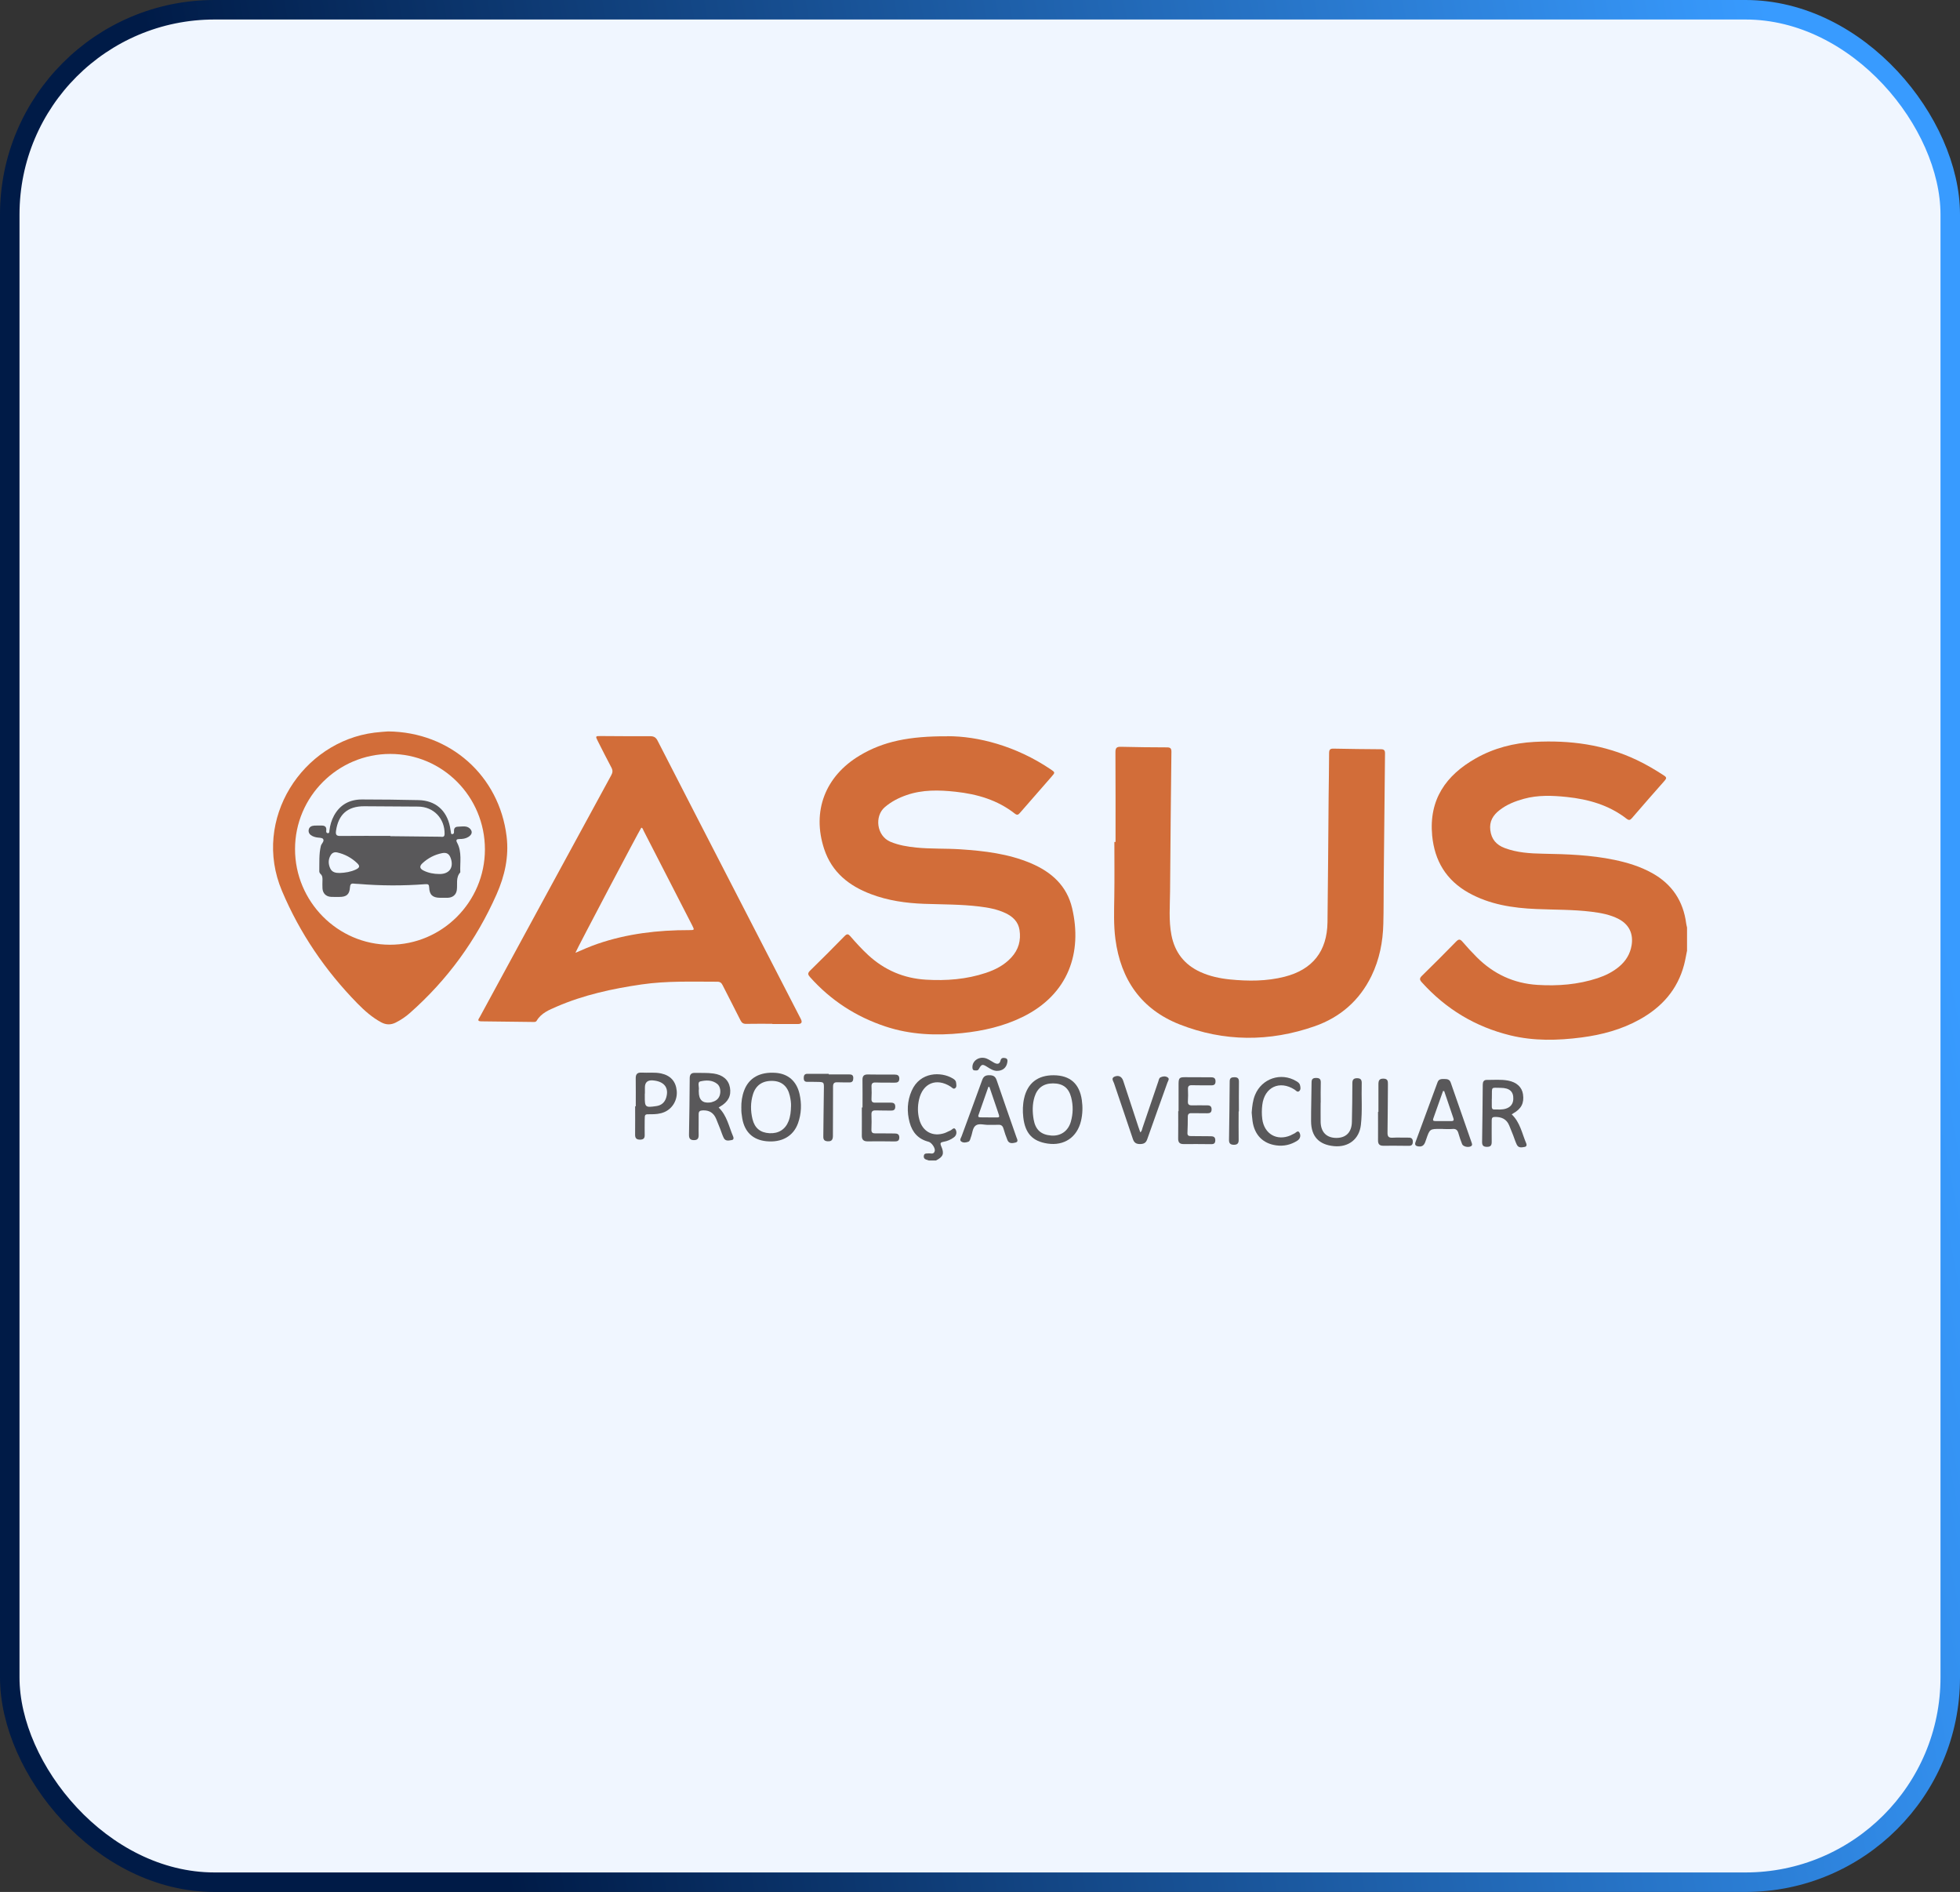
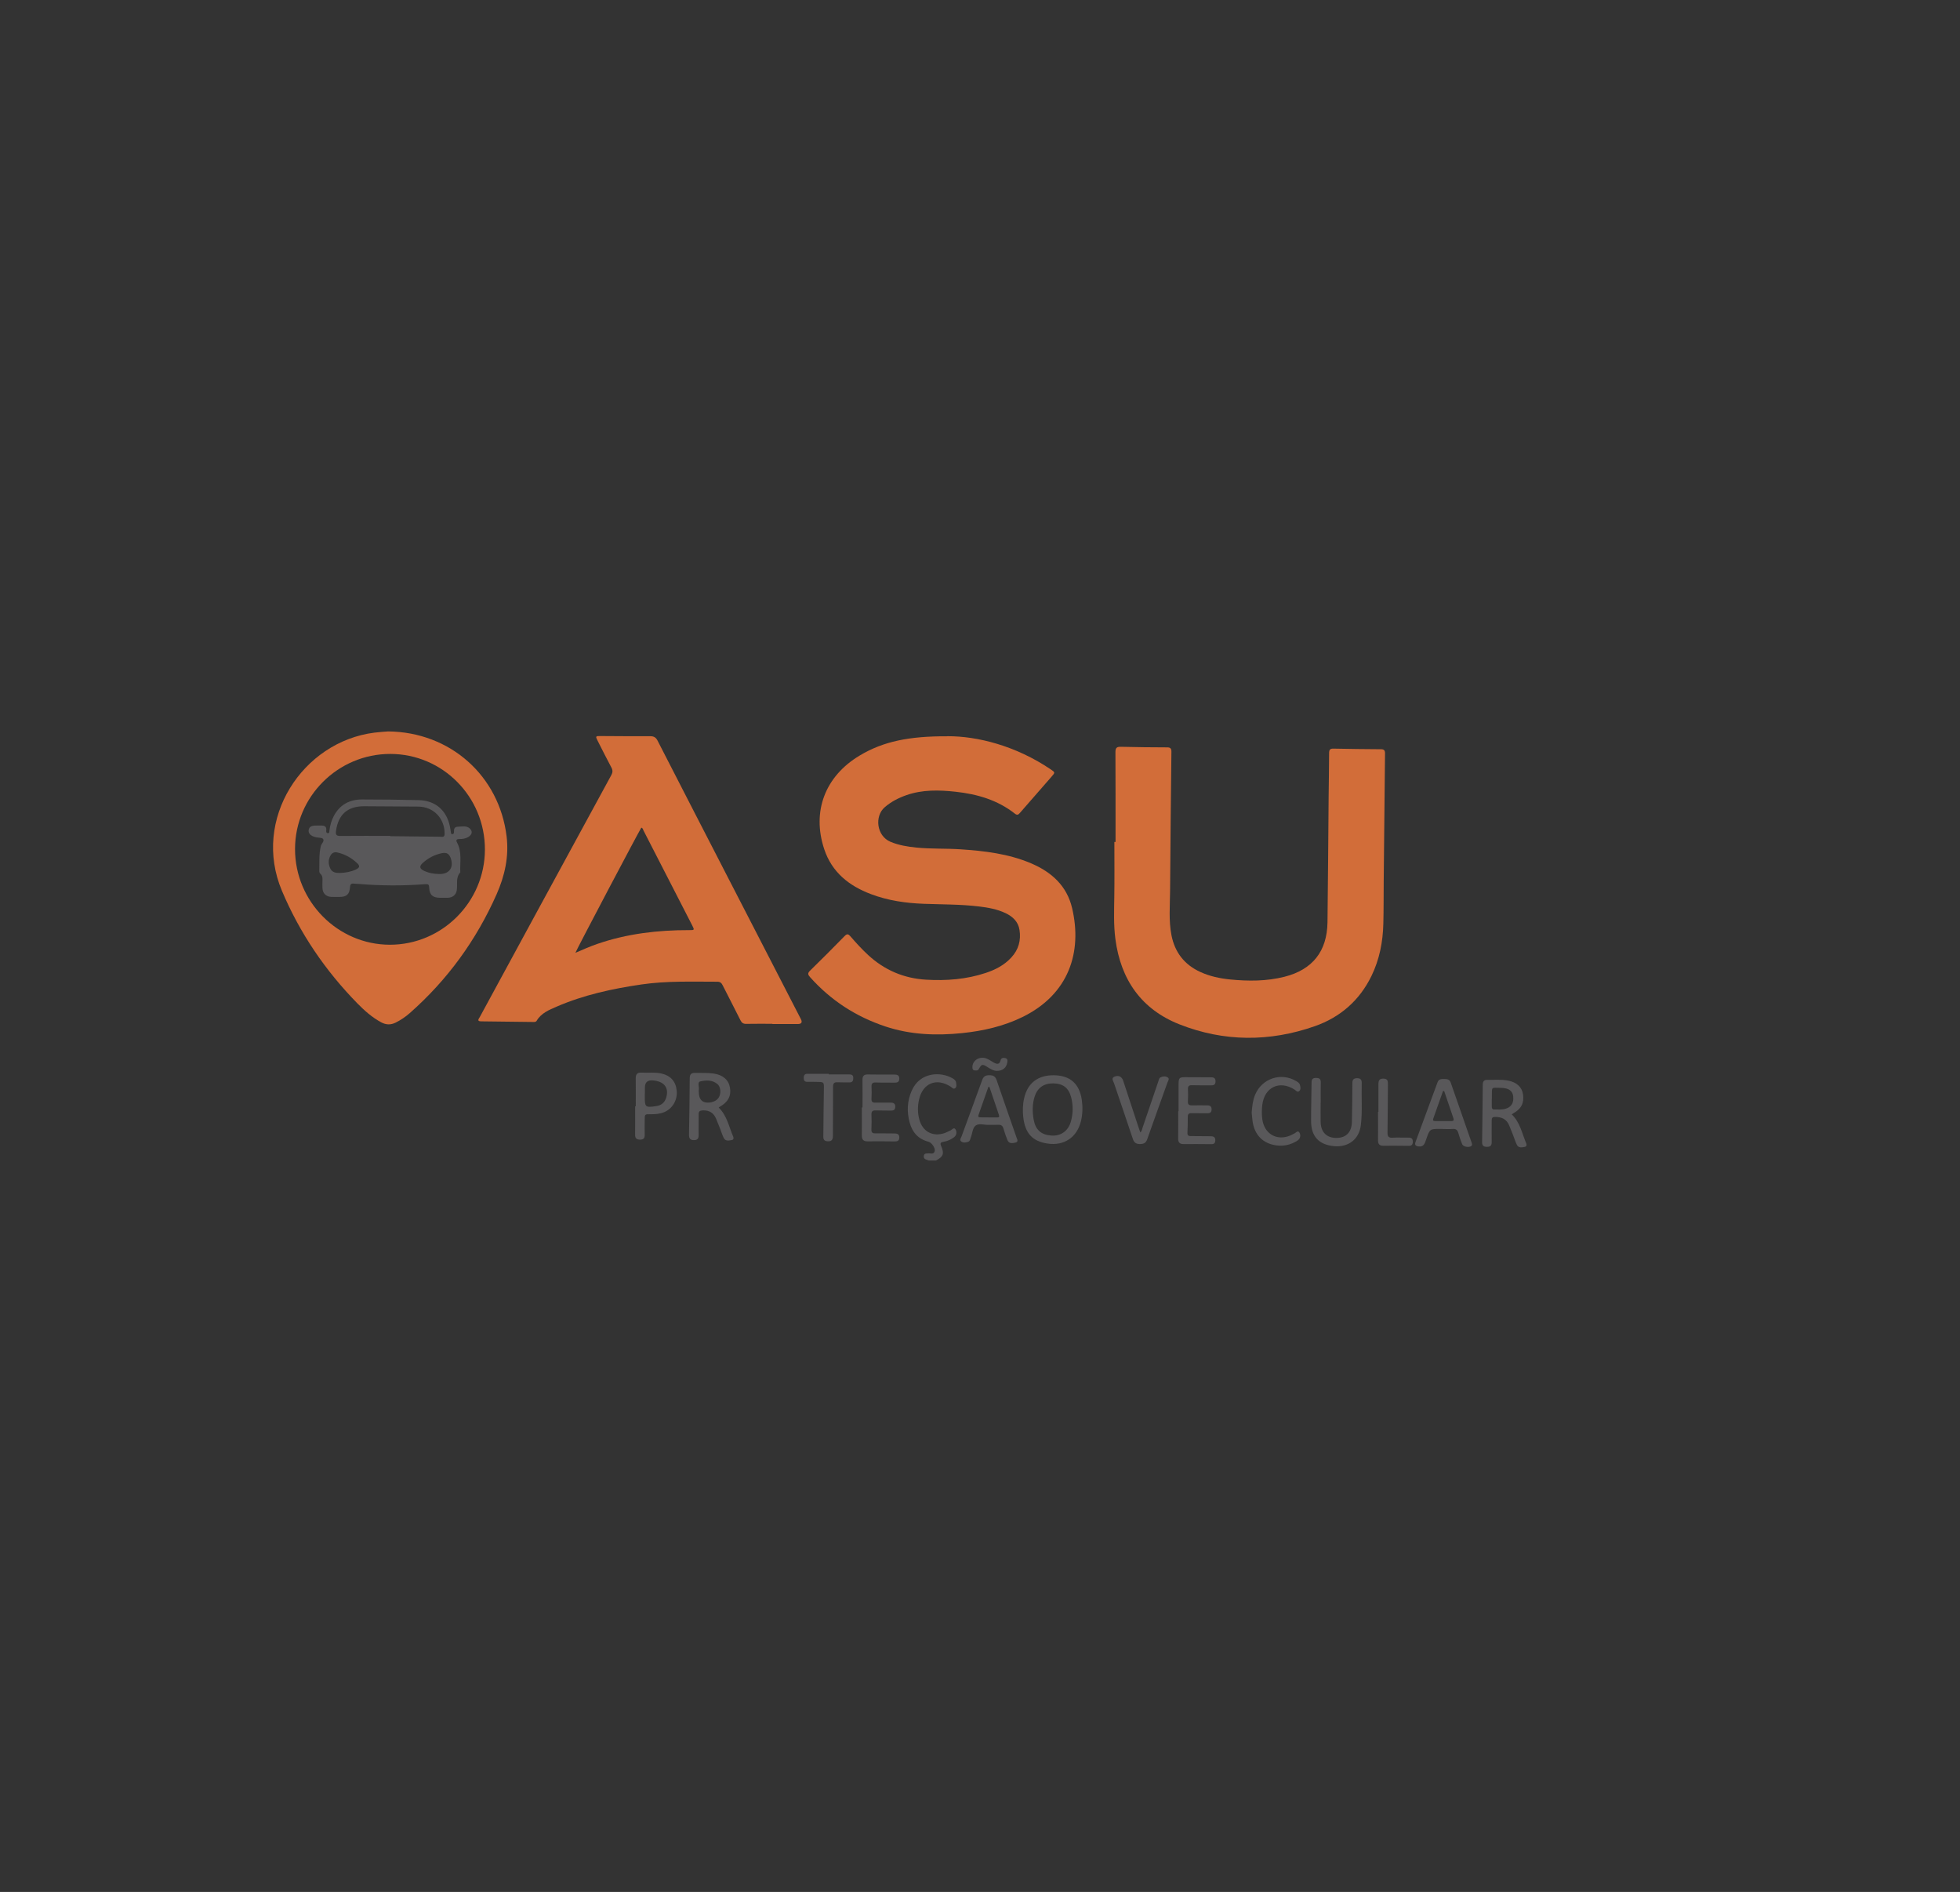
<svg xmlns="http://www.w3.org/2000/svg" width="201" height="194" viewBox="0 0 201 194" fill="none">
  <rect x="0" y="0" width="201" height="194" fill="#333333" stroke="none" />
-   <rect x="1" y="1" width="199" height="192" rx="21" fill="#F0F6FF" stroke="url(#paint0_linear_2822_542)" stroke-width="2" />
  <g clip-path="url(#clip0_2822_542)">
-     <path d="M173 97.523C172.902 97.989 172.828 98.463 172.705 98.926C172.03 101.485 170.414 103.28 168.148 104.538C166.297 105.567 164.287 106.107 162.204 106.379C159.752 106.698 157.303 106.758 154.875 106.164C151.292 105.287 148.278 103.467 145.804 100.721C145.58 100.474 145.551 100.322 145.811 100.067C146.999 98.908 148.169 97.735 149.328 96.547C149.599 96.268 149.746 96.293 149.989 96.576C150.452 97.12 150.944 97.647 151.45 98.156C153.168 99.873 155.241 100.838 157.661 100.99C159.759 101.121 161.832 100.962 163.845 100.297C164.642 100.032 165.39 99.665 166.04 99.12C166.729 98.544 167.175 97.827 167.323 96.926C167.516 95.742 167.063 94.795 165.998 94.236C165.123 93.78 164.168 93.611 163.205 93.49C161.322 93.257 159.429 93.293 157.538 93.211C155.121 93.109 152.757 92.748 150.603 91.543C148.316 90.26 147.115 88.278 146.869 85.673C146.525 81.987 148.281 79.495 151.338 77.764C153.2 76.707 155.241 76.187 157.359 76.074C160.995 75.88 164.53 76.346 167.86 77.933C168.833 78.396 169.757 78.94 170.657 79.531C170.917 79.7 170.917 79.817 170.716 80.043C169.585 81.319 168.468 82.602 167.354 83.892C167.172 84.104 167.045 84.136 166.81 83.955C165.004 82.552 162.9 81.955 160.672 81.722C159.2 81.57 157.728 81.51 156.277 81.909C155.378 82.156 154.521 82.492 153.779 83.072C153.115 83.588 152.722 84.22 152.831 85.118C152.943 86.065 153.463 86.641 154.313 86.959C155.578 87.433 156.903 87.514 158.231 87.539C160.69 87.581 163.145 87.666 165.566 88.172C166.915 88.454 168.222 88.854 169.434 89.529C171.472 90.663 172.624 92.395 172.923 94.71C172.94 94.841 172.979 94.971 173.007 95.102V97.53L173 97.523Z" fill="#D26D39" />
    <path d="M95.264 119C95.165 118.968 95.067 118.933 94.969 118.901C94.786 118.841 94.712 118.707 94.737 118.519C94.761 118.336 94.884 118.272 95.053 118.276C95.081 118.276 95.113 118.279 95.141 118.276C95.39 118.215 95.749 118.442 95.858 118.032C95.938 117.731 95.541 117.155 95.222 117.074C94.178 116.809 93.56 116.12 93.286 115.105C92.987 114.003 93.029 112.907 93.49 111.854C94.354 109.875 96.522 109.882 97.684 110.571C97.853 110.67 98.022 110.783 98.046 110.999C98.067 111.204 98.141 111.448 97.951 111.585C97.769 111.72 97.628 111.511 97.484 111.419C96.03 110.493 94.632 111.062 94.249 112.748C94.094 113.427 94.094 114.116 94.277 114.791C94.61 116.035 95.65 116.593 96.869 116.187C97.066 116.12 97.245 116.003 97.439 115.932C97.625 115.865 97.825 115.526 97.994 115.816C98.138 116.06 98.117 116.406 97.825 116.622C97.509 116.858 97.15 117.014 96.767 117.077C96.448 117.13 96.385 117.219 96.522 117.53C96.859 118.304 96.729 118.618 95.977 119H95.26H95.264Z" fill="#59585A" />
    <path d="M97.154 75.491C100.266 75.477 104.191 76.488 107.721 78.87C108.22 79.206 108.22 79.202 107.834 79.644C106.762 80.87 105.687 82.097 104.619 83.326C104.461 83.507 104.345 83.641 104.078 83.433C102.293 82.026 100.203 81.425 97.993 81.185C96.296 81.001 94.6 80.959 92.952 81.535C92.144 81.817 91.399 82.199 90.739 82.765C89.663 83.683 89.885 85.719 91.325 86.32C92.179 86.673 93.068 86.818 93.974 86.91C95.474 87.059 96.981 86.988 98.485 87.087C100.962 87.253 103.414 87.539 105.729 88.522C107.827 89.412 109.411 90.822 109.949 93.13C110.999 97.622 109.625 101.951 104.858 104.284C102.901 105.242 100.818 105.712 98.671 105.934C96.008 106.21 93.373 106.108 90.805 105.256C87.78 104.252 85.195 102.577 83.069 100.191C82.855 99.951 82.802 99.796 83.069 99.534C84.267 98.364 85.448 97.18 86.618 95.982C86.867 95.728 86.997 95.763 87.211 96.011C87.787 96.678 88.381 97.329 89.031 97.93C90.71 99.478 92.695 100.322 94.961 100.456C97.041 100.58 99.103 100.425 101.099 99.76C102.086 99.432 102.993 98.962 103.713 98.18C104.454 97.378 104.718 96.424 104.552 95.357C104.422 94.512 103.864 93.989 103.126 93.636C102.265 93.226 101.341 93.063 100.407 92.95C98.538 92.724 96.658 92.745 94.782 92.678C92.913 92.611 91.069 92.349 89.309 91.681C87.057 90.829 85.307 89.437 84.52 87.059C83.245 83.192 84.615 79.591 88.17 77.467C90.598 76.014 93.257 75.481 97.157 75.498L97.154 75.491Z" fill="#D26D39" />
    <path d="M79.208 104.98C78.312 104.98 77.42 104.969 76.524 104.987C76.226 104.994 76.068 104.885 75.938 104.623C75.337 103.418 74.712 102.227 74.107 101.025C73.988 100.785 73.847 100.665 73.563 100.665C70.97 100.665 68.377 100.569 65.795 100.944C62.805 101.379 59.872 102.015 57.086 103.22C56.309 103.556 55.505 103.877 55.038 104.665C54.957 104.803 54.813 104.796 54.679 104.793C52.905 104.771 51.131 104.747 49.357 104.729C48.854 104.726 49.104 104.468 49.206 104.28C51.173 100.651 53.144 97.025 55.115 93.399C57.637 88.762 60.156 84.121 62.686 79.488C62.84 79.209 62.851 78.99 62.7 78.704C62.219 77.806 61.769 76.898 61.305 75.989C61.049 75.488 61.059 75.47 61.597 75.474C63.297 75.481 64.994 75.502 66.694 75.491C67.081 75.491 67.278 75.632 67.446 75.968C69.969 80.895 72.505 85.811 75.038 90.73C77.399 95.318 79.763 99.905 82.128 104.492C82.303 104.834 82.195 105.005 81.801 105.005C80.937 105.005 80.073 105.005 79.208 105.005C79.208 104.994 79.208 104.987 79.208 104.976V104.98ZM59.011 97.7C59.801 97.357 60.522 97.042 61.267 96.784C64.32 95.735 67.474 95.367 70.685 95.374C71.223 95.374 71.226 95.367 70.995 94.908C69.329 91.66 67.664 88.412 65.995 85.168C65.939 85.062 65.928 84.903 65.767 84.871C65.535 85.213 59.19 97.237 59.011 97.696V97.7Z" fill="#D26D39" />
    <path d="M114.4 86.331C114.4 83.259 114.407 80.192 114.389 77.121C114.389 76.675 114.53 76.566 114.951 76.576C116.532 76.619 118.11 76.629 119.691 76.636C120.014 76.636 120.133 76.743 120.13 77.078C120.077 81.839 120.024 86.599 119.993 91.363C119.982 92.872 119.842 94.388 120.133 95.887C120.478 97.661 121.468 98.926 123.109 99.672C124.072 100.11 125.09 100.326 126.13 100.432C128.01 100.619 129.882 100.623 131.727 100.156C134.604 99.425 136.094 97.548 136.136 94.569C136.192 90.271 136.213 85.974 136.252 81.676C136.266 80.195 136.298 78.711 136.301 77.23C136.301 76.887 136.392 76.753 136.754 76.764C138.377 76.799 140.004 76.817 141.627 76.827C141.94 76.827 142.038 76.951 142.035 77.255C141.985 81.612 141.943 85.97 141.901 90.324C141.887 91.791 141.901 93.261 141.862 94.728C141.817 96.587 141.465 98.385 140.647 100.071C139.417 102.598 137.432 104.316 134.829 105.228C130.202 106.846 125.53 106.839 120.962 105.04C117.052 103.499 114.934 100.46 114.386 96.297C114.196 94.851 114.252 93.399 114.273 91.946C114.301 90.073 114.28 88.204 114.28 86.331C114.319 86.331 114.358 86.331 114.396 86.331H114.4Z" fill="#D26D39" />
    <path d="M39.805 75C46.195 75.064 51.202 79.57 51.953 85.765C52.206 87.847 51.76 89.819 50.924 91.706C48.841 96.41 45.883 100.478 42.029 103.877C41.593 104.263 41.108 104.588 40.585 104.853C40.079 105.107 39.594 105.097 39.092 104.828C38.16 104.326 37.381 103.634 36.646 102.884C33.358 99.52 30.748 95.699 28.91 91.338C25.819 84.008 31.015 76.053 38.399 75.124C38.93 75.056 39.467 75.028 39.805 75ZM49.729 87.108C49.736 81.701 45.391 77.311 40.026 77.308C34.654 77.304 30.259 81.687 30.256 87.058C30.252 92.441 34.63 96.862 39.973 96.873C45.331 96.883 49.722 92.49 49.729 87.108Z" fill="#D26D39" />
    <path d="M108.052 110.256C109.745 110.267 110.704 111.126 110.943 112.801C111.045 113.522 111.024 114.232 110.859 114.936C110.458 116.618 109.134 117.516 107.43 117.261C105.891 117.031 105.129 116.226 104.939 114.572C104.865 113.918 104.879 113.257 105.027 112.61C105.378 111.062 106.425 110.249 108.052 110.256ZM107.985 111.09C107.019 111.09 106.379 111.553 106.091 112.479C105.86 113.239 105.867 114.01 106 114.787C106.186 115.84 106.745 116.356 107.802 116.438C108.772 116.512 109.534 115.989 109.815 115.02C110.051 114.2 110.065 113.366 109.854 112.539C109.598 111.543 109.007 111.094 107.985 111.09Z" fill="#59585A" />
-     <path d="M76.022 113.646C76.008 112.978 76.099 112.374 76.32 111.798C76.812 110.515 77.933 109.896 79.535 110.009C80.817 110.101 81.689 110.854 81.991 112.165C82.223 113.176 82.188 114.187 81.84 115.169C81.362 116.512 80.164 117.18 78.587 117.021C77.202 116.88 76.356 116.07 76.117 114.667C76.057 114.314 76.008 113.957 76.029 113.646H76.022ZM81.12 113.462C81.137 113.084 81.077 112.713 80.993 112.349C80.775 111.391 80.164 110.868 79.254 110.836C78.211 110.797 77.508 111.267 77.216 112.218C76.96 113.052 76.963 113.9 77.167 114.745C77.396 115.678 77.968 116.144 78.906 116.198C79.841 116.251 80.54 115.809 80.87 114.957C81.056 114.476 81.106 113.971 81.116 113.462H81.12Z" fill="#59585A" />
    <path d="M73.696 113.564C74.554 114.384 74.75 115.529 75.189 116.547C75.26 116.706 75.232 116.872 75.046 116.901C74.743 116.95 74.399 117.049 74.216 116.678C74.072 116.385 73.977 116.067 73.858 115.759C73.721 115.413 73.584 115.063 73.44 114.72C73.183 114.112 72.737 113.83 72.07 113.858C71.771 113.872 71.641 113.953 71.648 114.271C71.662 114.975 71.631 115.678 71.648 116.381C71.655 116.742 71.525 116.911 71.163 116.908C70.787 116.908 70.65 116.742 70.657 116.353C70.696 114.423 70.717 112.49 70.731 110.56C70.731 110.186 70.879 110.002 71.262 110.013C71.901 110.03 72.544 109.988 73.18 110.08C74.118 110.214 74.712 110.712 74.856 111.511C75.007 112.356 74.677 112.995 73.847 113.465C73.798 113.494 73.753 113.533 73.7 113.568L73.696 113.564ZM71.662 111.946C71.662 112.763 72.036 113.132 72.783 113.052C72.843 113.045 72.902 113.038 72.959 113.024C73.335 112.925 73.647 112.752 73.795 112.359C73.949 111.935 73.868 111.402 73.566 111.154C73.043 110.723 72.397 110.751 71.82 110.886C71.483 110.963 71.725 111.465 71.662 111.769C71.652 111.826 71.662 111.889 71.662 111.949V111.946Z" fill="#59585A" />
    <path d="M155.026 114.265C155.891 115.084 156.084 116.226 156.519 117.247C156.583 117.396 156.565 117.562 156.368 117.601C156.059 117.661 155.722 117.735 155.546 117.367C155.399 117.06 155.297 116.728 155.174 116.406C155.044 116.074 154.907 115.742 154.773 115.41C154.506 114.749 153.983 114.522 153.312 114.53C153.059 114.53 152.975 114.625 152.975 114.876C152.982 115.611 152.961 116.343 152.975 117.078C152.982 117.431 152.873 117.601 152.493 117.597C152.135 117.597 151.984 117.47 151.991 117.095C152.023 115.134 152.04 113.176 152.058 111.215C152.058 110.939 152.16 110.73 152.462 110.734C153.189 110.741 153.923 110.667 154.647 110.801C155.532 110.967 156.08 111.473 156.186 112.211C156.316 113.109 156.014 113.699 155.181 114.166C155.132 114.194 155.086 114.229 155.03 114.268L155.026 114.265ZM152.992 112.674H152.985C152.985 112.943 152.985 113.211 152.985 113.48C152.985 113.653 153.038 113.766 153.235 113.766C153.635 113.766 154.036 113.805 154.429 113.681C154.91 113.529 155.17 113.194 155.191 112.699C155.22 111.928 154.812 111.554 153.892 111.547C152.876 111.54 153.013 111.391 152.992 112.494C152.992 112.554 152.992 112.614 152.992 112.674Z" fill="#59585A" />
    <path d="M147.986 115.759C147.912 115.759 147.839 115.759 147.761 115.759C146.626 115.752 146.623 115.752 146.251 116.848C146.117 117.243 146.008 117.632 145.453 117.551C145.168 117.508 145.056 117.392 145.165 117.099C145.92 115.052 146.676 113.006 147.427 110.963C147.557 110.613 147.853 110.642 148.137 110.642C148.418 110.642 148.661 110.681 148.773 111.009C149.476 113.041 150.192 115.07 150.895 117.102C150.951 117.261 151.053 117.452 150.8 117.558C150.509 117.678 150.034 117.558 149.939 117.311C149.799 116.95 149.665 116.583 149.563 116.208C149.476 115.883 149.318 115.734 148.97 115.763C148.643 115.791 148.316 115.77 147.986 115.77V115.763V115.759ZM148.102 111.879C148.063 111.879 148.021 111.879 147.983 111.875C147.649 112.815 147.319 113.755 146.985 114.695C146.929 114.858 146.964 114.953 147.157 114.953C147.723 114.953 148.288 114.957 148.854 114.957C149.054 114.957 149.117 114.868 149.051 114.671C148.731 113.741 148.418 112.808 148.102 111.875V111.879Z" fill="#59585A" />
    <path d="M135.433 113.07C135.433 113.727 135.423 114.388 135.433 115.045C135.455 116.091 136.041 116.678 137.039 116.682C138.037 116.685 138.616 116.102 138.638 115.045C138.666 113.713 138.687 112.381 138.687 111.048C138.687 110.656 138.873 110.553 139.207 110.561C139.554 110.568 139.656 110.748 139.646 111.08C139.604 112.501 139.723 113.929 139.561 115.342C139.396 116.812 138.286 117.664 136.804 117.526C135.261 117.381 134.46 116.537 134.453 114.971C134.446 113.639 134.495 112.306 134.503 110.974C134.503 110.635 134.654 110.532 134.966 110.532C135.293 110.532 135.458 110.635 135.448 110.999C135.426 111.688 135.441 112.377 135.441 113.066H135.43L135.433 113.07Z" fill="#59585A" />
    <path d="M101.377 115.342C100.934 115.36 100.407 115.162 100.066 115.406C99.725 115.65 99.729 116.212 99.56 116.622C99.493 116.784 99.49 117.003 99.3 117.074C99.061 117.162 98.784 117.205 98.573 117.046C98.373 116.894 98.549 116.682 98.612 116.515C99.314 114.593 100.031 112.674 100.723 110.748C100.857 110.373 101.067 110.249 101.45 110.253C101.844 110.253 102.072 110.359 102.209 110.765C102.87 112.72 103.562 114.664 104.236 116.611C104.303 116.805 104.482 117.077 104.134 117.159C103.843 117.229 103.481 117.3 103.319 116.915C103.158 116.53 103.024 116.13 102.908 115.727C102.824 115.431 102.659 115.317 102.36 115.335C102.034 115.356 101.703 115.339 101.377 115.339V115.342ZM101.461 111.448H101.359C101.022 112.412 100.681 113.377 100.344 114.342C100.27 114.554 100.407 114.568 100.551 114.572C100.983 114.579 101.412 114.586 101.844 114.582C102.589 114.582 102.554 114.667 102.308 113.925C102.03 113.098 101.745 112.275 101.464 111.448H101.461Z" fill="#59585A" />
-     <path d="M120.864 113.936C120.864 112.992 120.857 112.052 120.864 111.108C120.871 110.539 120.966 110.455 121.514 110.455C122.365 110.455 123.211 110.462 124.061 110.465C124.353 110.465 124.648 110.444 124.655 110.872C124.662 111.338 124.342 111.289 124.037 111.289C123.44 111.285 122.846 111.296 122.249 111.278C121.95 111.267 121.813 111.356 121.827 111.681C121.848 112.098 121.845 112.519 121.82 112.936C121.802 113.257 121.939 113.349 122.238 113.342C122.758 113.328 123.281 113.349 123.801 113.342C124.086 113.342 124.251 113.437 124.251 113.755C124.251 114.081 124.075 114.158 123.794 114.155C123.257 114.144 122.723 114.155 122.185 114.144C121.922 114.137 121.809 114.24 121.809 114.512C121.809 115.067 121.799 115.618 121.774 116.173C121.764 116.448 121.908 116.494 122.133 116.494C122.79 116.494 123.443 116.505 124.1 116.509C124.388 116.509 124.634 116.537 124.631 116.933C124.624 117.343 124.364 117.325 124.082 117.321C123.19 117.314 122.294 117.304 121.402 117.314C120.98 117.321 120.812 117.148 120.822 116.724C120.84 115.798 120.826 114.869 120.826 113.943H120.854L120.864 113.936Z" fill="#59585A" />
+     <path d="M120.864 113.936C120.864 112.992 120.857 112.052 120.864 111.108C120.871 110.539 120.966 110.455 121.514 110.455C122.365 110.455 123.211 110.462 124.061 110.465C124.353 110.465 124.648 110.444 124.655 110.872C124.662 111.338 124.342 111.289 124.037 111.289C123.44 111.285 122.846 111.296 122.249 111.278C121.95 111.267 121.813 111.356 121.827 111.681C121.848 112.098 121.845 112.519 121.82 112.936C121.802 113.257 121.939 113.349 122.238 113.342C122.758 113.328 123.281 113.349 123.801 113.342C124.086 113.342 124.251 113.437 124.251 113.755C124.251 114.081 124.075 114.158 123.794 114.155C123.257 114.144 122.723 114.155 122.185 114.144C121.922 114.137 121.809 114.24 121.809 114.512C121.809 115.067 121.799 115.618 121.774 116.173C121.764 116.448 121.908 116.494 122.133 116.494C122.79 116.494 123.443 116.505 124.1 116.509C124.388 116.509 124.634 116.537 124.631 116.933C124.624 117.343 124.364 117.325 124.082 117.321C123.19 117.314 122.294 117.304 121.402 117.314C120.98 117.321 120.812 117.148 120.822 116.724C120.84 115.798 120.826 114.869 120.826 113.943H120.854Z" fill="#59585A" />
    <path d="M88.452 113.564C88.452 112.621 88.462 111.681 88.448 110.737C88.441 110.334 88.596 110.168 89 110.175C89.91 110.193 90.816 110.189 91.726 110.186C92.021 110.186 92.225 110.256 92.225 110.603C92.225 110.945 92.028 111.023 91.73 111.016C91.09 111.002 90.447 111.023 89.808 110.998C89.471 110.984 89.358 111.108 89.376 111.437C89.397 111.84 89.393 112.246 89.372 112.649C89.355 112.956 89.453 113.077 89.773 113.066C90.293 113.048 90.816 113.073 91.336 113.066C91.638 113.062 91.817 113.151 91.81 113.497C91.803 113.833 91.606 113.886 91.34 113.879C90.834 113.868 90.328 113.879 89.822 113.861C89.509 113.851 89.355 113.932 89.369 114.285C89.39 114.794 89.386 115.303 89.365 115.812C89.351 116.137 89.484 116.222 89.787 116.218C90.426 116.208 91.069 116.225 91.708 116.225C91.989 116.225 92.218 116.271 92.225 116.625C92.232 117.007 92 117.049 91.694 117.042C90.784 117.028 89.878 117.024 88.968 117.035C88.55 117.038 88.378 116.855 88.381 116.438C88.392 115.48 88.381 114.522 88.381 113.564C88.406 113.564 88.431 113.564 88.455 113.564H88.452Z" fill="#59585A" />
    <path d="M65.198 113.438C65.198 112.48 65.208 111.522 65.194 110.564C65.187 110.14 65.37 109.96 65.788 109.985C66.455 110.027 67.13 109.928 67.794 110.069C68.771 110.282 69.308 110.886 69.399 111.851C69.487 112.787 68.974 113.671 68.135 114.031C67.671 114.229 67.186 114.261 66.687 114.254C66.118 114.247 66.118 114.254 66.115 114.844C66.115 115.353 66.101 115.862 66.115 116.371C66.125 116.717 65.988 116.855 65.644 116.859C65.289 116.859 65.127 116.728 65.131 116.357C65.141 115.385 65.134 114.409 65.134 113.438C65.156 113.438 65.177 113.438 65.198 113.438ZM66.132 112.133H66.125C66.125 112.222 66.125 112.314 66.125 112.402C66.115 113.54 66.171 113.589 67.32 113.416C67.819 113.342 68.159 113.056 68.314 112.568C68.634 111.54 68.114 110.872 66.937 110.783C66.405 110.743 66.138 110.985 66.136 111.508C66.136 111.716 66.136 111.925 66.136 112.133H66.132Z" fill="#59585A" />
    <path d="M116.943 116.109C117.109 115.978 117.116 115.802 117.165 115.653C117.706 114.07 118.243 112.483 118.784 110.896C118.837 110.744 118.848 110.553 119.009 110.472C119.245 110.356 119.515 110.327 119.74 110.472C119.968 110.617 119.786 110.829 119.726 110.995C119.034 112.939 118.328 114.879 117.646 116.827C117.509 117.215 117.274 117.307 116.905 117.311C116.525 117.311 116.308 117.18 116.181 116.802C115.545 114.886 114.881 112.978 114.242 111.066C114.168 110.85 113.908 110.546 114.319 110.387C114.73 110.232 115.046 110.401 115.187 110.826C115.71 112.402 116.223 113.978 116.743 115.554C116.803 115.738 116.87 115.918 116.94 116.113L116.943 116.109Z" fill="#59585A" />
    <path d="M128.361 114.091C128.411 113.423 128.477 112.83 128.709 112.268C129.401 110.585 131.365 109.925 132.925 110.854C133.094 110.953 133.259 111.055 133.315 111.264C133.375 111.487 133.417 111.738 133.224 111.89C133.044 112.031 132.9 111.819 132.76 111.727C131.221 110.744 129.675 111.472 129.45 113.286C129.391 113.777 129.384 114.268 129.45 114.763C129.654 116.275 130.94 117.018 132.338 116.427C132.461 116.374 132.574 116.293 132.697 116.247C132.883 116.18 133.09 115.851 133.255 116.13C133.413 116.396 133.371 116.752 133.048 116.961C132.384 117.389 131.646 117.555 130.87 117.445C129.5 117.254 128.642 116.36 128.449 114.954C128.407 114.643 128.386 114.328 128.361 114.084V114.091Z" fill="#59585A" />
    <path d="M84.984 110.168C85.683 110.168 86.382 110.172 87.081 110.168C87.348 110.168 87.506 110.239 87.506 110.543C87.506 110.832 87.412 110.999 87.099 110.991C86.698 110.981 86.294 110.999 85.894 110.977C85.553 110.96 85.427 111.076 85.43 111.437C85.437 113.112 85.413 114.787 85.416 116.459C85.416 116.848 85.3 117.053 84.882 117.028C84.576 117.01 84.429 116.894 84.432 116.561C84.457 114.946 84.457 113.331 84.489 111.72C84.503 110.946 84.527 110.946 83.733 110.938C83.421 110.938 83.108 110.921 82.795 110.931C82.518 110.942 82.423 110.794 82.423 110.546C82.423 110.295 82.493 110.104 82.799 110.108C83.529 110.111 84.257 110.108 84.987 110.108C84.987 110.129 84.987 110.147 84.987 110.168H84.984Z" fill="#59585A" />
    <path d="M141.36 114.013C141.36 113.07 141.36 112.13 141.36 111.186C141.36 110.829 141.427 110.592 141.877 110.603C142.316 110.613 142.337 110.854 142.333 111.19C142.316 112.833 142.319 114.48 142.291 116.123C142.284 116.526 142.389 116.685 142.815 116.66C143.363 116.625 143.914 116.664 144.466 116.653C144.778 116.646 144.894 116.805 144.887 117.092C144.88 117.357 144.771 117.498 144.476 117.494C143.598 117.48 142.72 117.48 141.841 117.484C141.458 117.484 141.314 117.3 141.318 116.929C141.328 115.957 141.318 114.985 141.318 114.013C141.332 114.013 141.343 114.013 141.357 114.013H141.36Z" fill="#59585A" />
-     <path d="M127.023 113.967C127.023 114.939 127.012 115.915 127.026 116.887C127.033 117.265 126.861 117.392 126.514 117.385C126.183 117.378 126.032 117.244 126.036 116.894C126.067 114.886 126.092 112.882 126.106 110.875C126.106 110.511 126.313 110.462 126.598 110.458C126.903 110.458 127.058 110.571 127.055 110.91C127.04 111.928 127.051 112.946 127.051 113.964H127.023V113.967Z" fill="#59585A" />
    <path d="M102.248 109.808C101.872 109.801 101.57 109.61 101.264 109.415C100.751 109.09 100.667 109.104 100.383 109.61C100.274 109.804 100.116 109.765 99.957 109.758C99.764 109.748 99.726 109.613 99.722 109.444C99.701 108.747 100.446 108.267 101.17 108.542C101.444 108.648 101.686 108.836 101.949 108.974C102.241 109.129 102.505 109.154 102.603 108.747C102.67 108.468 102.87 108.45 103.088 108.496C103.355 108.553 103.33 108.765 103.295 108.963C103.207 109.49 102.8 109.815 102.245 109.804L102.248 109.808Z" fill="#59585A" />
    <path d="M45.419 92.059C45.313 92.059 45.211 92.059 45.106 92.059C44.364 92.045 44.041 91.752 44.013 91.006C44.003 90.706 43.918 90.639 43.616 90.663C41.34 90.837 39.063 90.83 36.787 90.639C36.625 90.625 36.456 90.632 36.295 90.607C36 90.564 35.912 90.688 35.891 90.978C35.845 91.71 35.543 91.971 34.802 91.971C34.517 91.971 34.236 91.978 33.951 91.964C33.431 91.939 33.094 91.6 33.07 91.081C33.056 90.812 33.063 90.543 33.07 90.271C33.077 90.027 33.077 89.798 32.869 89.614C32.799 89.55 32.739 89.43 32.743 89.335C32.764 88.469 32.697 87.599 32.904 86.744C32.968 86.49 33.301 86.249 33.129 86.023C33.017 85.875 32.662 85.914 32.42 85.857C32.29 85.829 32.16 85.79 32.04 85.73C31.78 85.599 31.605 85.398 31.657 85.087C31.71 84.79 31.949 84.68 32.216 84.659C32.451 84.638 32.69 84.659 32.929 84.652C33.284 84.641 33.509 84.751 33.456 85.168C33.438 85.292 33.467 85.429 33.625 85.433C33.8 85.433 33.769 85.274 33.783 85.164C33.846 84.624 33.994 84.108 34.254 83.63C34.875 82.496 35.866 81.977 37.12 81.977C39.056 81.977 40.995 82.001 42.931 82.044C44.649 82.083 45.805 83.083 46.146 84.779C46.181 84.956 46.205 85.132 46.237 85.309C46.255 85.405 46.23 85.539 46.388 85.532C46.522 85.525 46.564 85.419 46.557 85.309C46.536 85.002 46.606 84.776 46.968 84.769C47.435 84.761 47.959 84.609 48.285 85.079C48.496 85.383 48.303 85.652 48.022 85.825C47.748 85.995 47.435 86.034 47.119 86.034C46.845 86.034 46.715 86.115 46.877 86.408C47.396 87.377 47.157 88.43 47.203 89.451C46.715 89.988 46.936 90.663 46.845 91.278C46.775 91.749 46.434 92.031 45.946 92.056C45.766 92.063 45.587 92.056 45.408 92.056C45.408 92.056 45.408 92.056 45.408 92.052L45.419 92.059ZM40.026 85.712V85.744C40.099 85.744 40.173 85.744 40.251 85.744C41.874 85.762 43.497 85.786 45.12 85.797C45.317 85.797 45.591 85.903 45.594 85.514C45.619 83.931 44.47 82.722 42.892 82.708C41.045 82.691 39.197 82.68 37.352 82.673C35.648 82.666 34.693 83.514 34.457 85.207C34.408 85.56 34.482 85.726 34.886 85.719C36.6 85.701 38.311 85.712 40.026 85.712ZM45.039 89.621C46.051 89.646 46.55 88.985 46.237 88.038C46.083 87.564 45.816 87.38 45.324 87.483C44.568 87.638 43.897 87.985 43.328 88.511C42.991 88.822 43.033 89.07 43.444 89.271C43.943 89.518 44.484 89.617 45.039 89.621ZM34.84 89.515C35.409 89.494 35.968 89.405 36.488 89.162C36.895 88.971 36.934 88.797 36.618 88.501C36.045 87.956 35.367 87.589 34.594 87.412C34.296 87.341 34.057 87.447 33.906 87.702C33.649 88.133 33.66 88.589 33.86 89.034C34.05 89.455 34.433 89.518 34.837 89.515H34.84Z" fill="#59585A" />
  </g>
  <defs>
    <linearGradient id="paint0_linear_2822_542" x1="55.941" y1="213.923" x2="216.668" y2="182.524" gradientUnits="userSpaceOnUse">
      <stop stop-color="#001B47" />
      <stop offset="1" stop-color="#389BFF" />
    </linearGradient>
    <clipPath id="clip0_2822_542">
      <rect width="145" height="44" fill="white" transform="translate(28 75)" />
    </clipPath>
  </defs>
</svg>